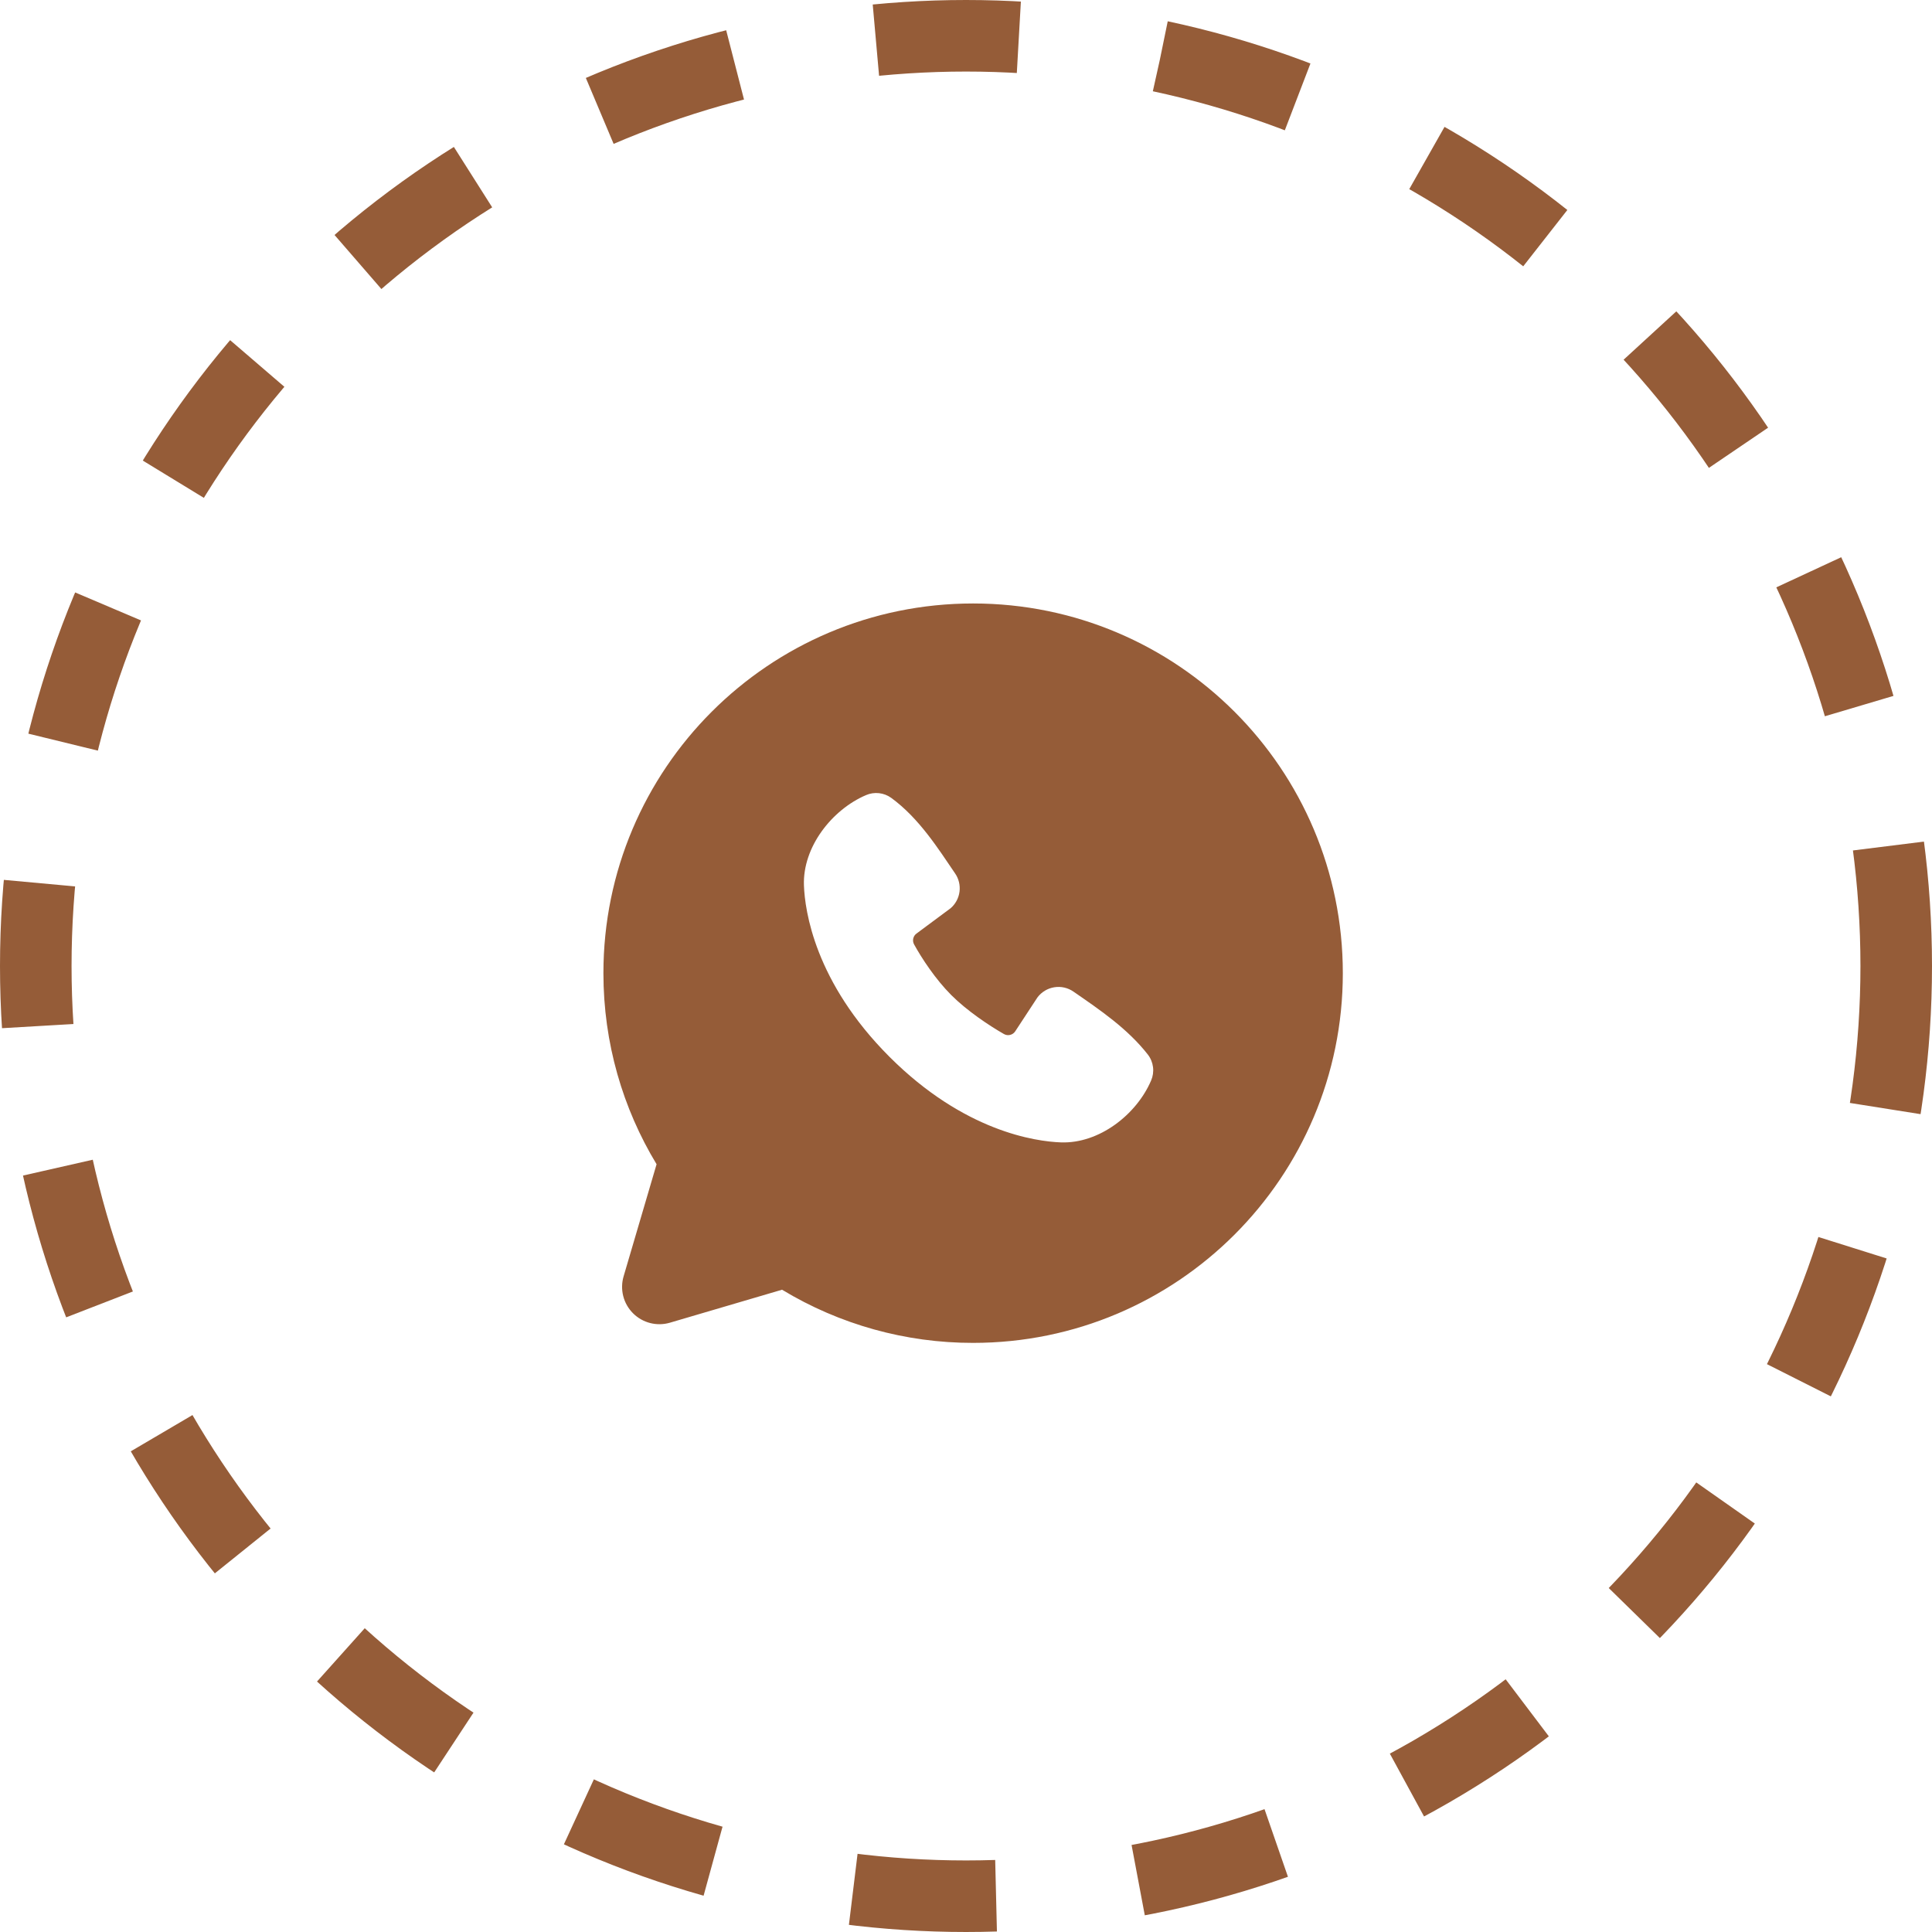
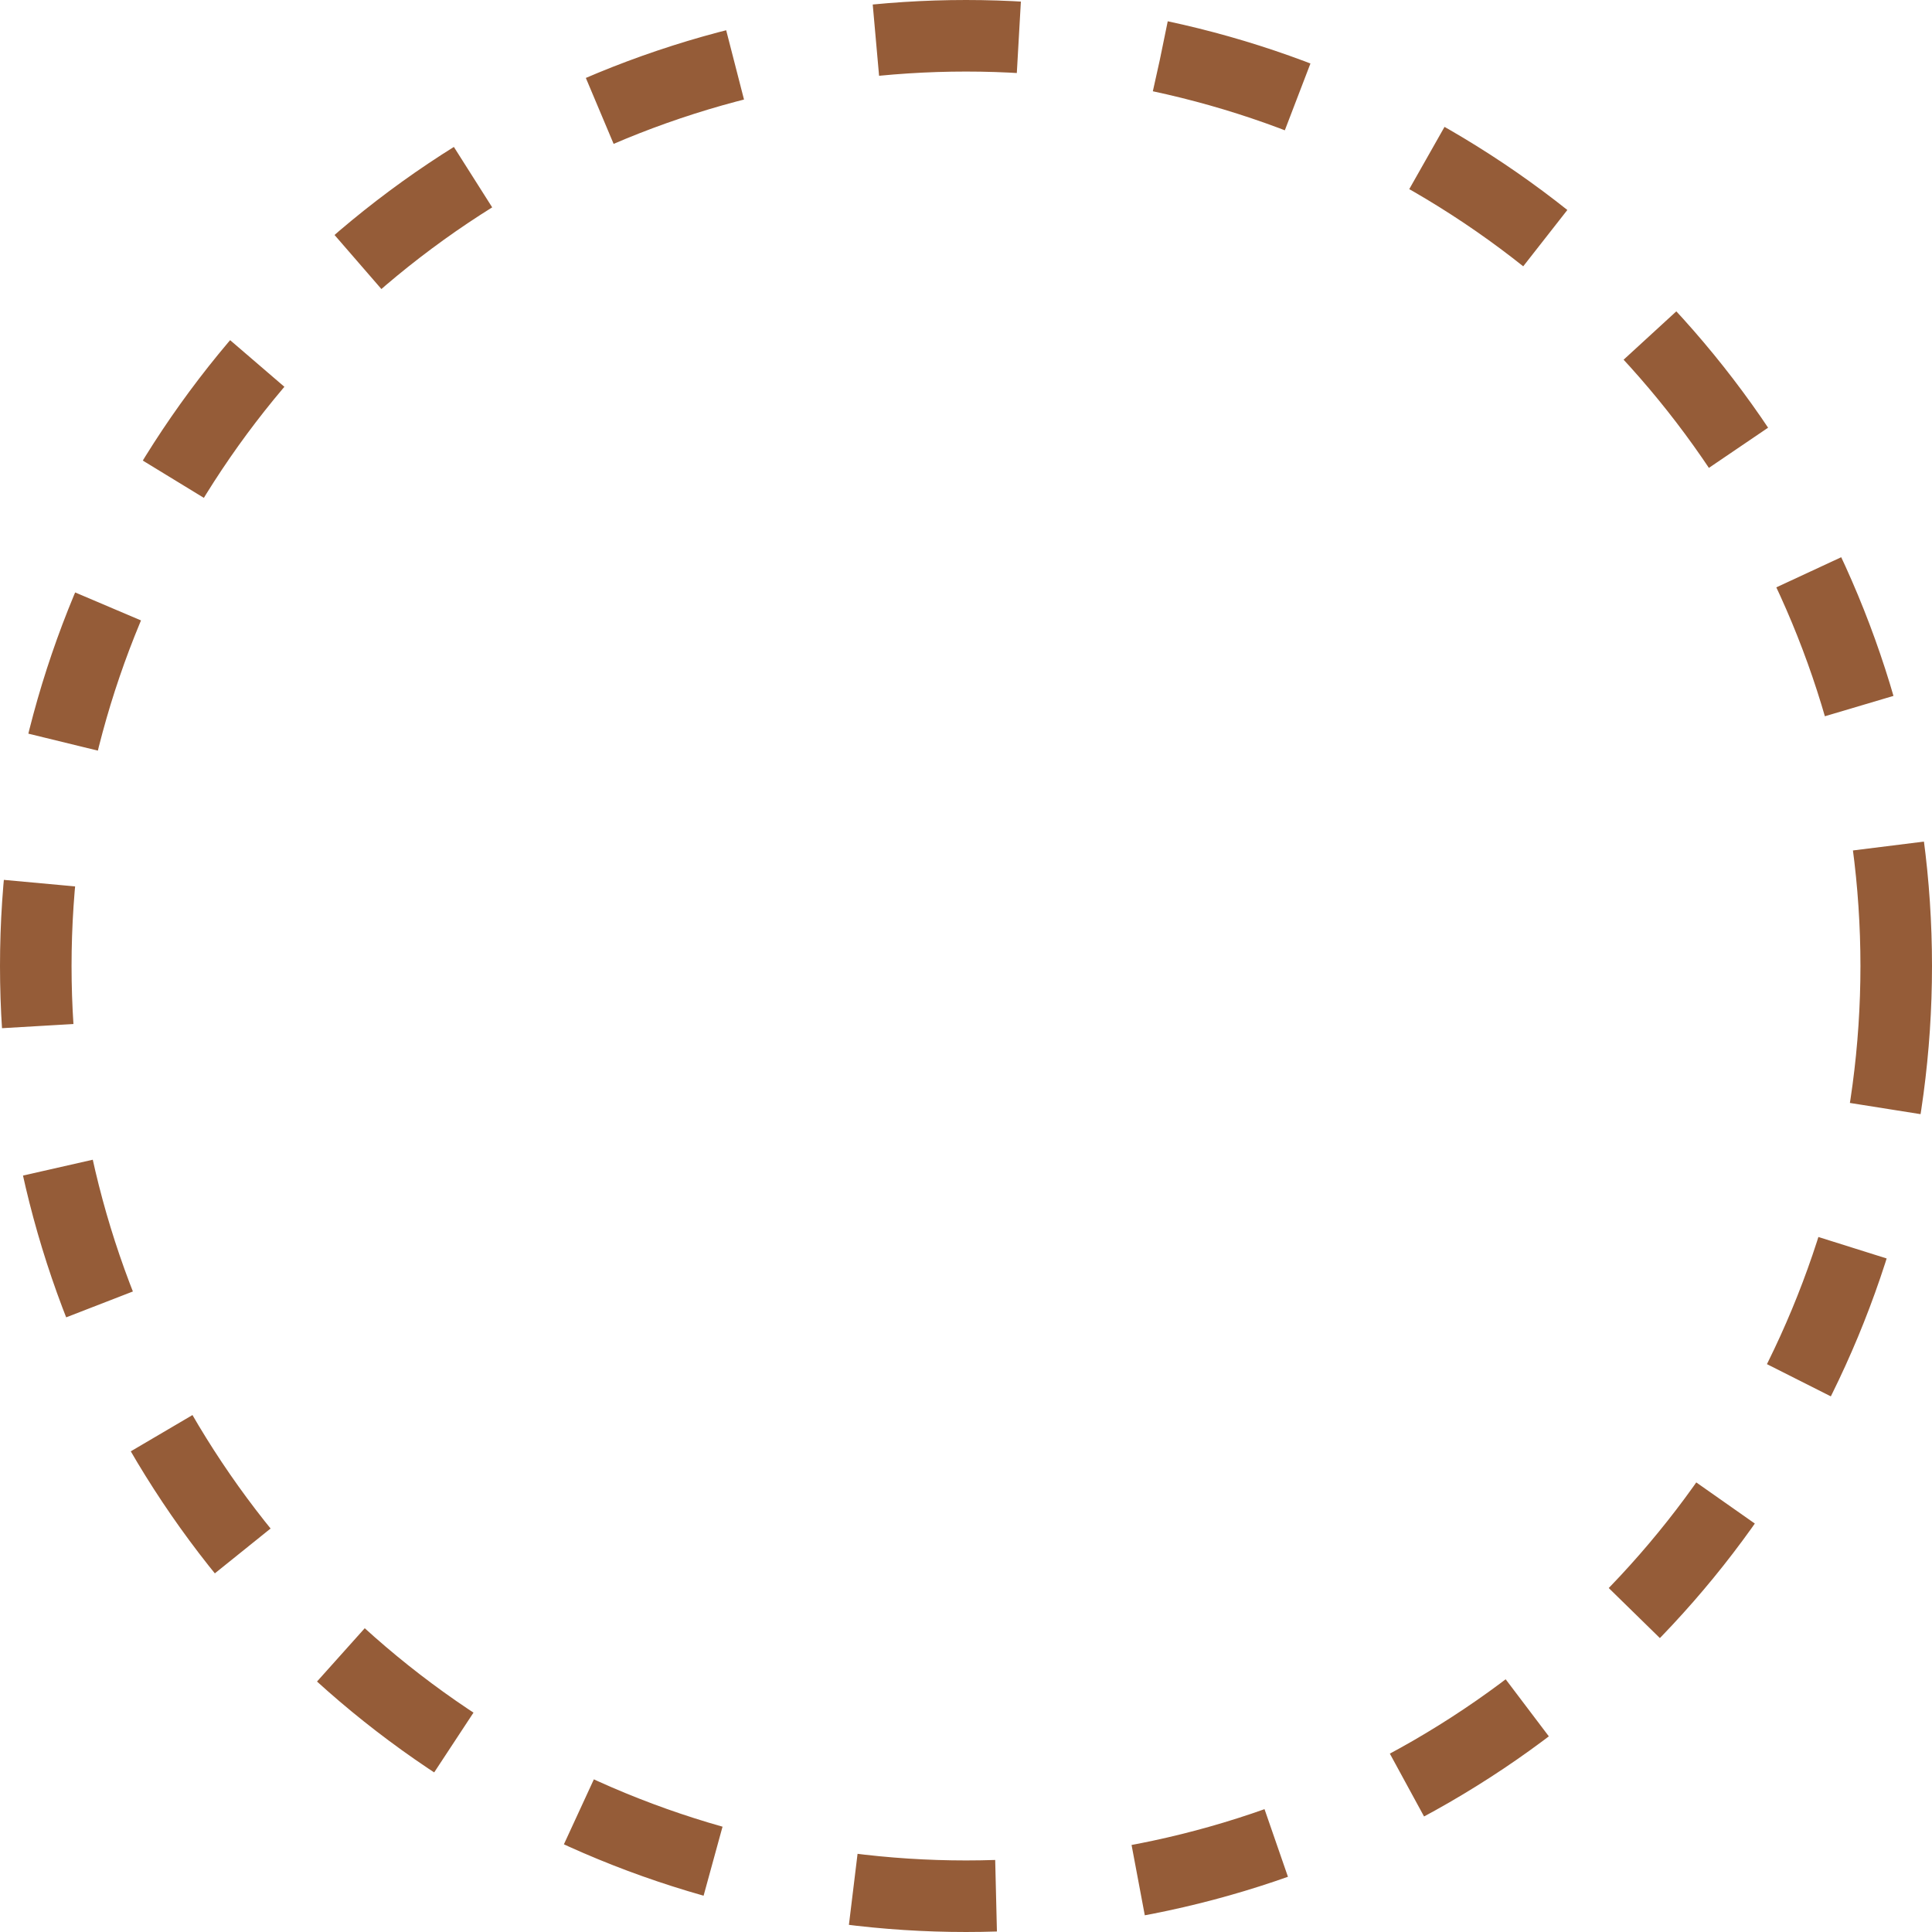
<svg xmlns="http://www.w3.org/2000/svg" width="135" height="135" viewBox="0 0 135 135" fill="none">
  <circle cx="67.5" cy="67.5" r="65" stroke="#955C38" stroke-width="5" stroke-dasharray="10 10" />
  <g clip-path="url(#clip0_277_1419)">
-     <path fill-rule="evenodd" clip-rule="evenodd" d="M67.997 42.168C53.73 42.168 42.164 53.734 42.164 68.001C42.164 72.884 43.52 77.456 45.879 81.352L43.575 89.185C43.442 89.634 43.434 90.111 43.549 90.566C43.665 91.02 43.901 91.434 44.233 91.766C44.564 92.097 44.979 92.334 45.433 92.449C45.887 92.565 46.364 92.556 46.814 92.424L54.647 90.12C58.673 92.556 63.291 93.841 67.997 93.835C82.265 93.835 93.831 82.269 93.831 68.001C93.831 53.734 82.265 42.168 67.997 42.168ZM62.154 73.847C67.38 79.071 72.368 79.761 74.13 79.825C76.809 79.923 79.418 77.877 80.434 75.503C80.562 75.208 80.608 74.884 80.568 74.564C80.528 74.245 80.403 73.942 80.206 73.687C78.791 71.879 76.876 70.579 75.006 69.288C74.615 69.018 74.136 68.909 73.667 68.986C73.198 69.062 72.777 69.316 72.492 69.696L70.942 72.06C70.861 72.187 70.734 72.278 70.587 72.314C70.441 72.351 70.286 72.33 70.154 72.256C69.103 71.654 67.571 70.631 66.471 69.531C65.37 68.43 64.409 66.968 63.869 65.984C63.802 65.859 63.783 65.714 63.815 65.575C63.847 65.437 63.927 65.315 64.042 65.232L66.429 63.46C66.77 63.164 66.99 62.752 67.047 62.305C67.104 61.857 66.995 61.404 66.739 61.032C65.582 59.337 64.234 57.182 62.278 55.754C62.026 55.571 61.73 55.457 61.42 55.423C61.11 55.389 60.797 55.436 60.511 55.56C58.134 56.578 56.078 59.187 56.176 61.871C56.241 63.633 56.93 68.621 62.154 73.847Z" fill="#955C38" />
-   </g>
+     </g>
  <defs>
    <clipPath id="clip0_277_1419">
-       <rect width="62" height="62" fill="white" transform="translate(37 37)" />
-     </clipPath>
+       </clipPath>
  </defs>
</svg>